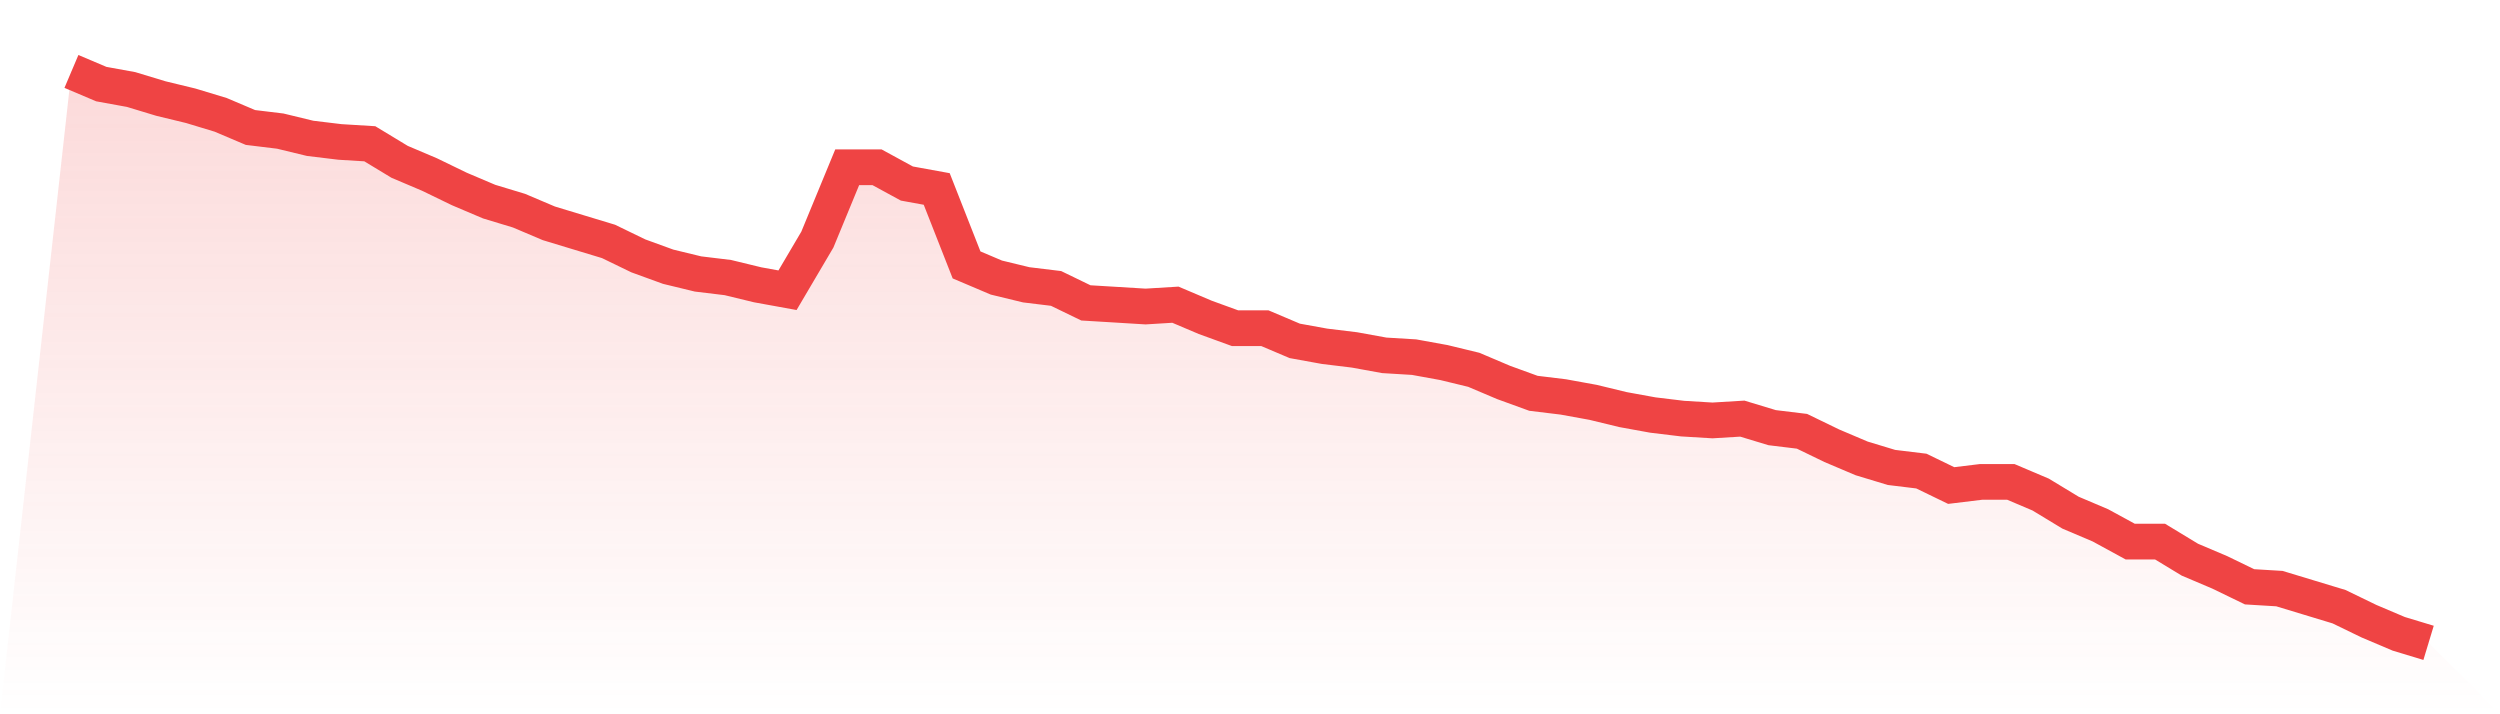
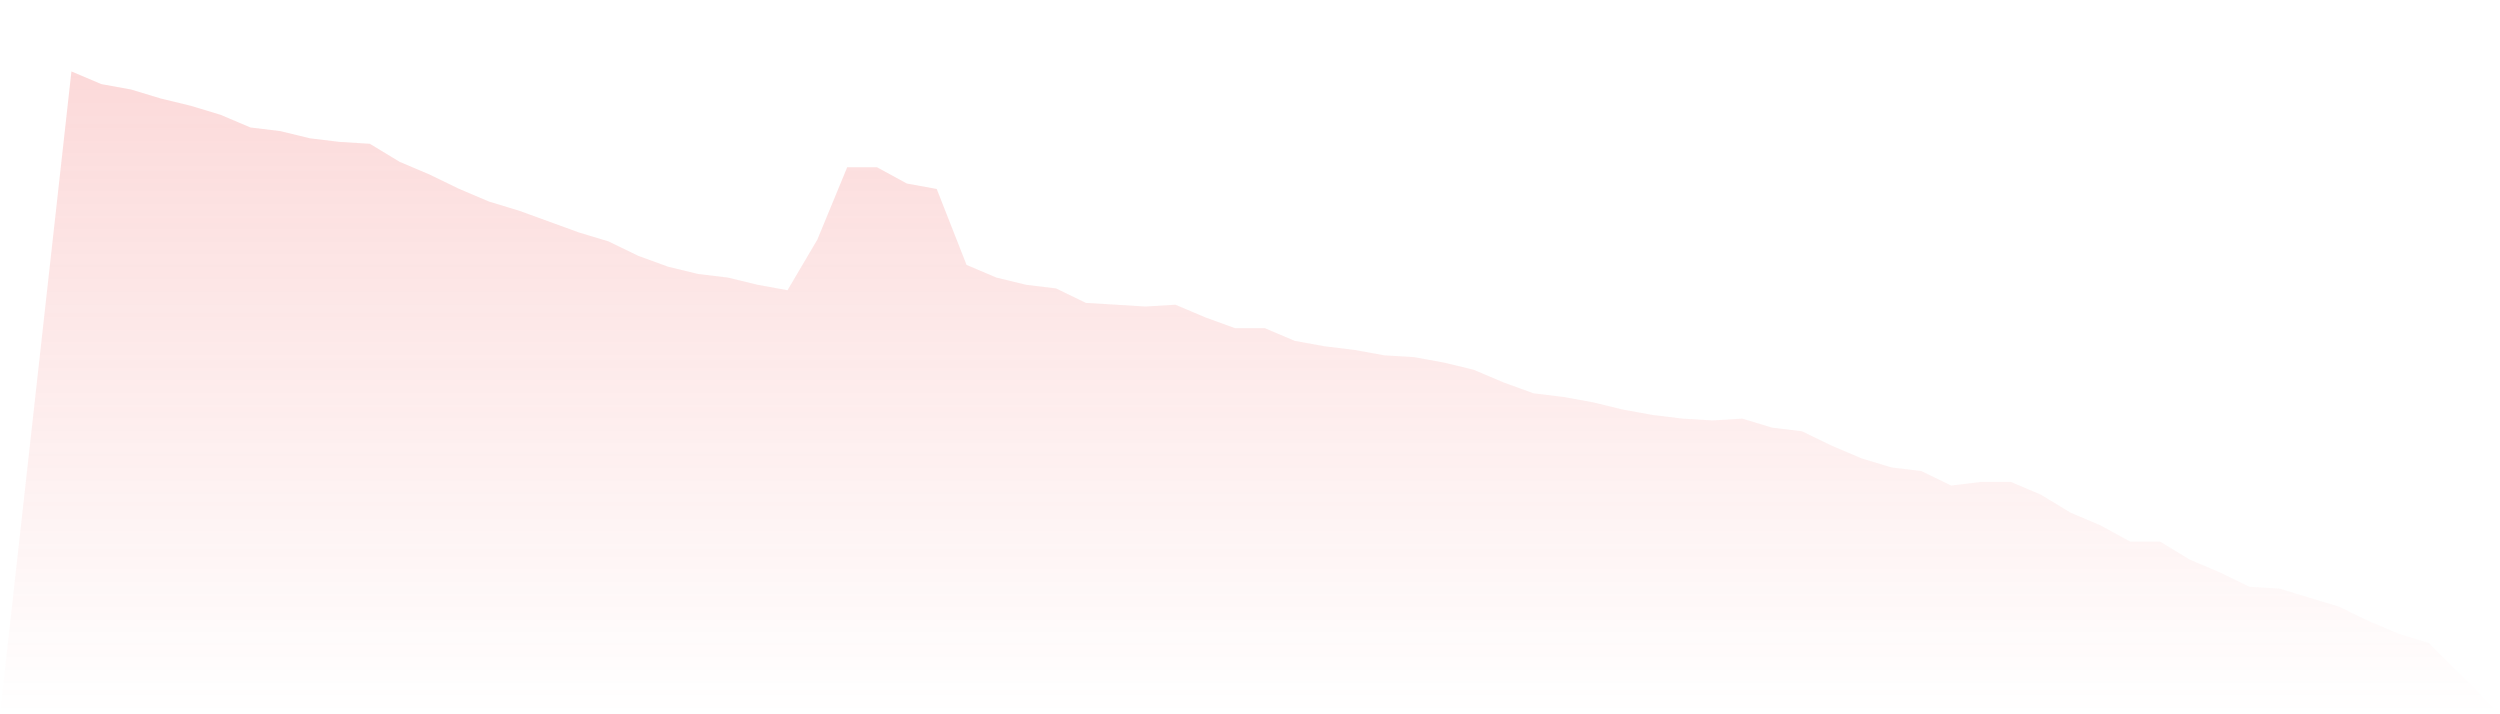
<svg xmlns="http://www.w3.org/2000/svg" viewBox="0 0 140 40">
  <defs>
    <linearGradient id="gradient" x1="0" x2="0" y1="0" y2="1">
      <stop offset="0%" stop-color="#ef4444" stop-opacity="0.2" />
      <stop offset="100%" stop-color="#ef4444" stop-opacity="0" />
    </linearGradient>
  </defs>
-   <path d="M4,4 L4,4 L5.671,4.709 L7.342,5.013 L9.013,5.519 L10.684,5.924 L12.354,6.43 L14.025,7.139 L15.696,7.342 L17.367,7.747 L19.038,7.949 L20.709,8.051 L22.38,9.063 L24.051,9.772 L25.722,10.582 L27.392,11.291 L29.063,11.797 L30.734,12.506 L32.405,13.013 L34.076,13.519 L35.747,14.329 L37.418,14.937 L39.089,15.342 L40.759,15.544 L42.43,15.949 L44.101,16.253 L45.772,13.418 L47.443,9.367 L49.114,9.367 L50.785,10.278 L52.456,10.582 L54.127,14.835 L55.797,15.544 L57.468,15.949 L59.139,16.152 L60.81,16.962 L62.481,17.063 L64.152,17.165 L65.823,17.063 L67.494,17.772 L69.165,18.38 L70.835,18.38 L72.506,19.089 L74.177,19.392 L75.848,19.595 L77.519,19.899 L79.19,20 L80.861,20.304 L82.532,20.709 L84.203,21.418 L85.873,22.025 L87.544,22.228 L89.215,22.532 L90.886,22.937 L92.557,23.241 L94.228,23.443 L95.899,23.544 L97.57,23.443 L99.24,23.949 L100.911,24.152 L102.582,24.962 L104.253,25.671 L105.924,26.177 L107.595,26.38 L109.266,27.19 L110.937,26.987 L112.608,26.987 L114.278,27.696 L115.949,28.709 L117.62,29.418 L119.291,30.329 L120.962,30.329 L122.633,31.342 L124.304,32.051 L125.975,32.861 L127.646,32.962 L129.316,33.468 L130.987,33.975 L132.658,34.785 L134.329,35.494 L136,36 L140,40 L0,40 z" fill="url(#gradient)" />
-   <path d="M4,4 L4,4 L5.671,4.709 L7.342,5.013 L9.013,5.519 L10.684,5.924 L12.354,6.43 L14.025,7.139 L15.696,7.342 L17.367,7.747 L19.038,7.949 L20.709,8.051 L22.38,9.063 L24.051,9.772 L25.722,10.582 L27.392,11.291 L29.063,11.797 L30.734,12.506 L32.405,13.013 L34.076,13.519 L35.747,14.329 L37.418,14.937 L39.089,15.342 L40.759,15.544 L42.43,15.949 L44.101,16.253 L45.772,13.418 L47.443,9.367 L49.114,9.367 L50.785,10.278 L52.456,10.582 L54.127,14.835 L55.797,15.544 L57.468,15.949 L59.139,16.152 L60.81,16.962 L62.481,17.063 L64.152,17.165 L65.823,17.063 L67.494,17.772 L69.165,18.38 L70.835,18.38 L72.506,19.089 L74.177,19.392 L75.848,19.595 L77.519,19.899 L79.19,20 L80.861,20.304 L82.532,20.709 L84.203,21.418 L85.873,22.025 L87.544,22.228 L89.215,22.532 L90.886,22.937 L92.557,23.241 L94.228,23.443 L95.899,23.544 L97.57,23.443 L99.24,23.949 L100.911,24.152 L102.582,24.962 L104.253,25.671 L105.924,26.177 L107.595,26.38 L109.266,27.19 L110.937,26.987 L112.608,26.987 L114.278,27.696 L115.949,28.709 L117.62,29.418 L119.291,30.329 L120.962,30.329 L122.633,31.342 L124.304,32.051 L125.975,32.861 L127.646,32.962 L129.316,33.468 L130.987,33.975 L132.658,34.785 L134.329,35.494 L136,36" fill="none" stroke="#ef4444" stroke-width="2" />
+   <path d="M4,4 L4,4 L5.671,4.709 L7.342,5.013 L9.013,5.519 L10.684,5.924 L12.354,6.43 L14.025,7.139 L15.696,7.342 L17.367,7.747 L19.038,7.949 L20.709,8.051 L22.38,9.063 L24.051,9.772 L25.722,10.582 L27.392,11.291 L29.063,11.797 L32.405,13.013 L34.076,13.519 L35.747,14.329 L37.418,14.937 L39.089,15.342 L40.759,15.544 L42.43,15.949 L44.101,16.253 L45.772,13.418 L47.443,9.367 L49.114,9.367 L50.785,10.278 L52.456,10.582 L54.127,14.835 L55.797,15.544 L57.468,15.949 L59.139,16.152 L60.81,16.962 L62.481,17.063 L64.152,17.165 L65.823,17.063 L67.494,17.772 L69.165,18.38 L70.835,18.38 L72.506,19.089 L74.177,19.392 L75.848,19.595 L77.519,19.899 L79.19,20 L80.861,20.304 L82.532,20.709 L84.203,21.418 L85.873,22.025 L87.544,22.228 L89.215,22.532 L90.886,22.937 L92.557,23.241 L94.228,23.443 L95.899,23.544 L97.57,23.443 L99.24,23.949 L100.911,24.152 L102.582,24.962 L104.253,25.671 L105.924,26.177 L107.595,26.38 L109.266,27.19 L110.937,26.987 L112.608,26.987 L114.278,27.696 L115.949,28.709 L117.62,29.418 L119.291,30.329 L120.962,30.329 L122.633,31.342 L124.304,32.051 L125.975,32.861 L127.646,32.962 L129.316,33.468 L130.987,33.975 L132.658,34.785 L134.329,35.494 L136,36 L140,40 L0,40 z" fill="url(#gradient)" />
</svg>